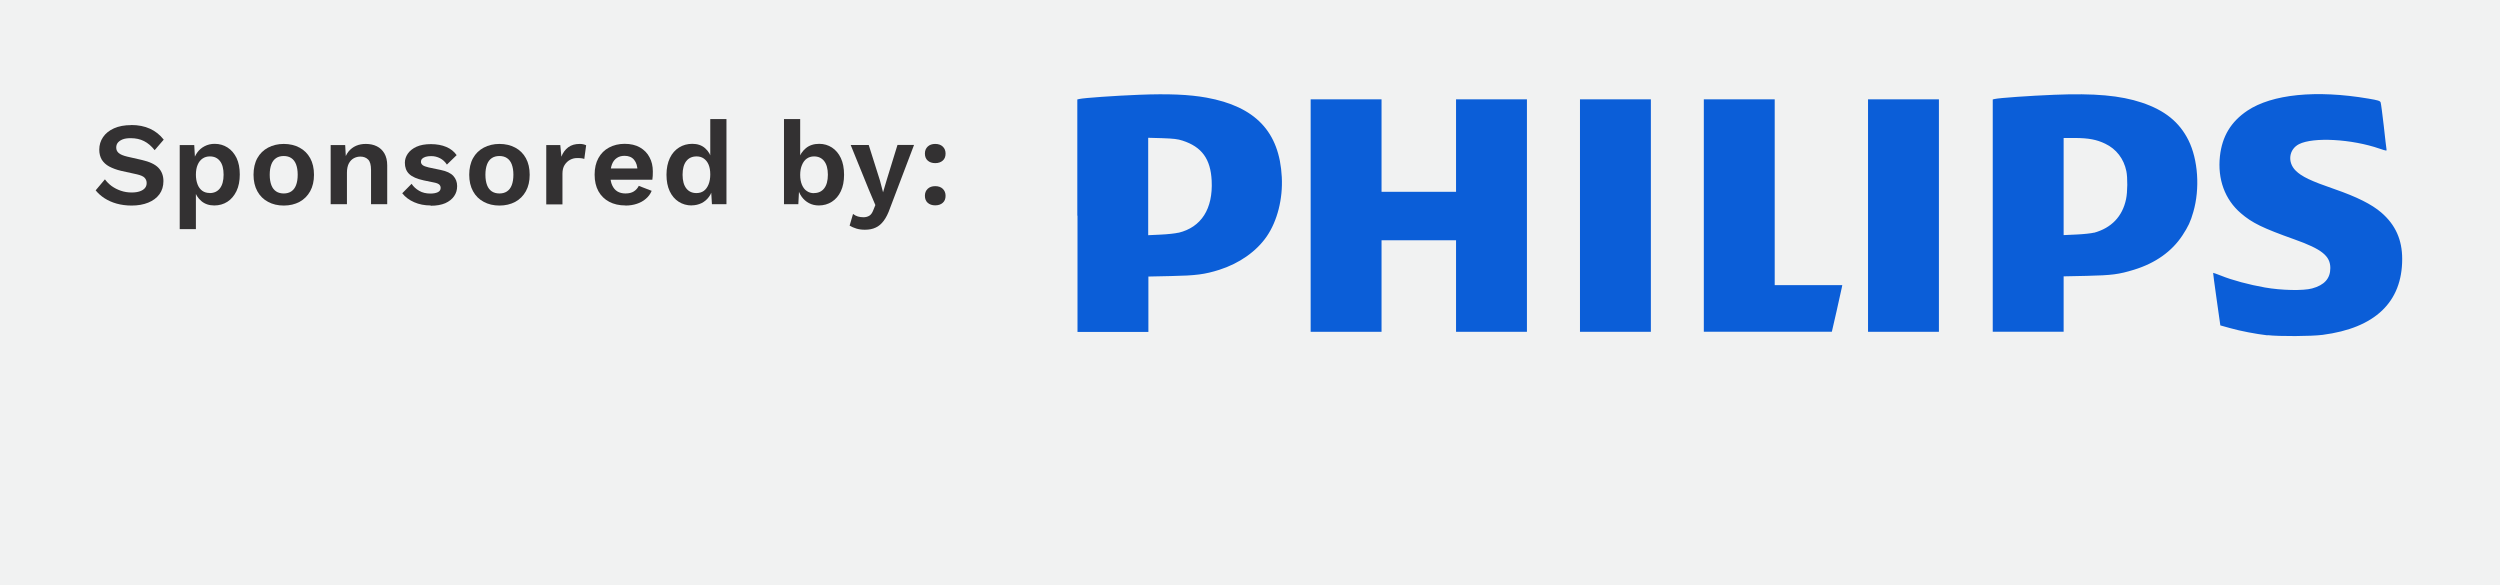
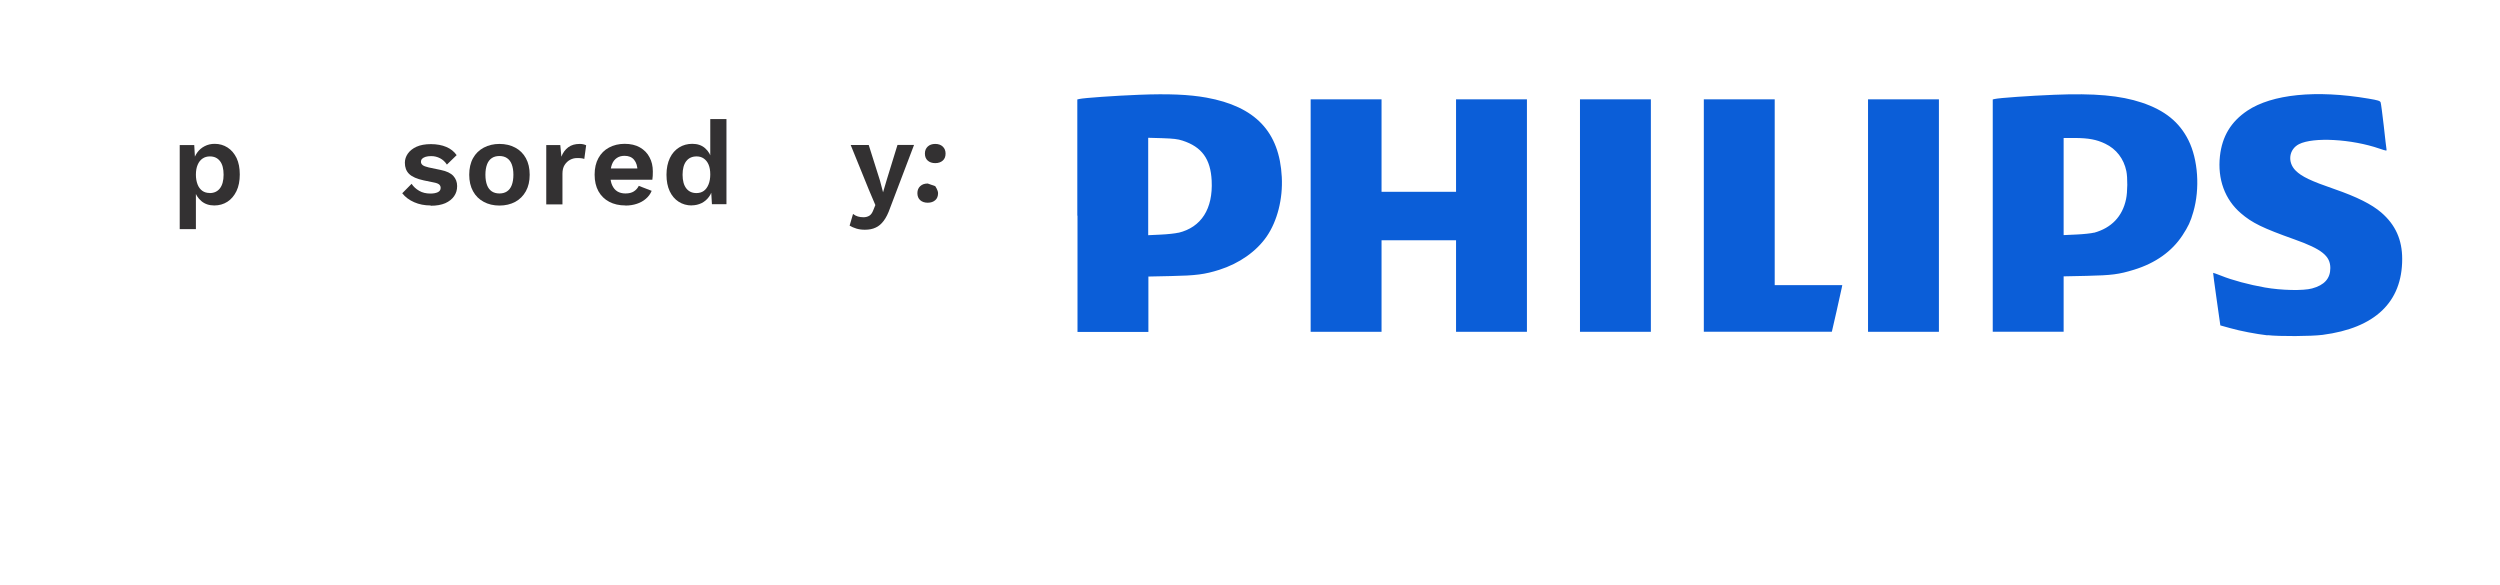
<svg xmlns="http://www.w3.org/2000/svg" id="Layer_2" viewBox="0 0 256.38 60">
  <defs>
    <style>.cls-1{fill:#f1f2f2;}.cls-2{fill:#0b5ed8;}.cls-3{fill:#333132;}</style>
  </defs>
  <g id="Layer_1-2">
-     <rect class="cls-1" width="256.38" height="60" />
-     <path class="cls-3" d="M13.46,12.82c.73,0,1.37.13,1.92.38.55.25,1.02.62,1.41,1.12l-.93,1.08c-.33-.42-.69-.73-1.09-.93-.39-.2-.85-.3-1.37-.3-.34,0-.62.04-.84.13-.22.09-.38.21-.49.35s-.15.31-.15.49c0,.22.08.4.25.55.17.15.46.27.87.37l1.49.34c.79.18,1.36.44,1.71.8.34.35.52.81.52,1.37,0,.53-.14.98-.41,1.35-.28.38-.66.66-1.15.86s-1.06.3-1.7.3c-.56,0-1.07-.07-1.54-.2-.47-.13-.88-.32-1.24-.55s-.67-.51-.91-.81l.95-1.13c.19.26.42.49.69.69.28.2.59.36.94.48.35.12.72.18,1.11.18.33,0,.61-.04.84-.12s.4-.19.52-.33.18-.31.18-.52-.07-.39-.21-.54c-.14-.15-.4-.26-.78-.35l-1.63-.36c-.47-.11-.87-.26-1.21-.44-.34-.18-.59-.42-.77-.7-.17-.29-.26-.63-.26-1.03,0-.48.13-.91.39-1.29.26-.38.63-.68,1.12-.9s1.08-.33,1.77-.33Z" />
    <path class="cls-3" d="M18.43,23.5v-8.62h1.49l.11,1.93-.21-.22c.07-.36.21-.67.41-.95s.45-.49.76-.65.65-.24,1.03-.24c.49,0,.93.13,1.32.38.39.25.69.61.92,1.07.22.47.33,1.03.33,1.69s-.11,1.23-.34,1.71c-.23.47-.54.84-.93,1.09-.39.25-.84.38-1.34.38-.53,0-.98-.15-1.33-.45-.35-.3-.59-.68-.72-1.13l.16-.25v4.26h-1.66ZM21.5,19.8c.45,0,.8-.16,1.05-.48s.38-.79.38-1.4-.12-1.08-.37-1.4-.59-.48-1.04-.48c-.28,0-.53.07-.75.22s-.38.36-.5.64-.18.62-.18,1.01.06.71.17,1c.11.29.28.51.49.66.21.15.46.22.75.22Z" />
-     <path class="cls-3" d="M29.1,14.76c.61,0,1.16.13,1.62.38.47.25.83.61,1.09,1.08.26.47.39,1.04.39,1.7s-.13,1.22-.39,1.69c-.26.47-.63.84-1.09,1.09-.47.25-1.01.38-1.62.38s-1.15-.13-1.61-.38c-.47-.25-.84-.61-1.1-1.09-.26-.47-.39-1.04-.39-1.69s.13-1.23.39-1.7c.26-.47.63-.83,1.1-1.08.47-.25,1.01-.38,1.61-.38ZM29.1,16c-.31,0-.57.07-.78.21-.21.14-.38.35-.49.64s-.17.64-.17,1.07.06.78.17,1.07.28.5.49.64c.21.14.48.21.78.21s.56-.07.77-.21c.21-.14.38-.35.49-.64s.17-.64.17-1.07-.06-.78-.17-1.07-.28-.5-.49-.64c-.21-.14-.47-.21-.77-.21Z" />
-     <path class="cls-3" d="M33.91,20.95v-6.07h1.49l.1,1.82-.21-.19c.1-.4.25-.72.46-.98.21-.25.47-.45.77-.58.3-.13.64-.19,1-.19.42,0,.8.08,1.12.24.33.16.59.41.78.73.19.33.29.74.29,1.23v3.98h-1.66v-3.51c0-.52-.1-.88-.3-1.07-.2-.2-.47-.3-.79-.3-.23,0-.45.05-.66.16-.21.11-.39.29-.52.53-.13.24-.2.57-.2.97v3.22h-1.66Z" />
    <path class="cls-3" d="M44.16,21.07c-.62,0-1.18-.11-1.68-.33-.51-.22-.92-.53-1.23-.92l.96-.97c.19.29.45.53.78.72.32.19.71.28,1.15.28.32,0,.57-.05.76-.14.19-.09.29-.24.29-.44,0-.13-.04-.24-.13-.33-.09-.09-.27-.17-.53-.22l-1.07-.22c-.7-.15-1.2-.37-1.5-.66s-.44-.68-.44-1.15c0-.33.1-.64.3-.93s.5-.53.89-.71c.4-.18.89-.27,1.48-.27s1.14.1,1.58.29c.45.19.8.47,1.06.84l-1,.97c-.18-.28-.41-.5-.7-.65-.29-.15-.59-.22-.9-.22-.23,0-.42.02-.58.07-.16.05-.28.12-.36.2-.08.08-.12.19-.12.32s.06.24.17.33c.11.09.32.17.62.24l1.24.26c.6.12,1.03.33,1.29.61.26.29.39.63.39,1.04s-.1.73-.31,1.04c-.21.3-.51.54-.91.72-.4.17-.89.26-1.48.26Z" />
    <path class="cls-3" d="M51.22,14.76c.61,0,1.16.13,1.62.38.47.25.83.61,1.09,1.08.26.47.39,1.04.39,1.7s-.13,1.22-.39,1.69c-.26.47-.63.84-1.09,1.09-.47.25-1.01.38-1.62.38s-1.15-.13-1.61-.38c-.47-.25-.84-.61-1.1-1.09-.26-.47-.39-1.04-.39-1.69s.13-1.23.39-1.7c.26-.47.63-.83,1.1-1.08.47-.25,1.01-.38,1.61-.38ZM51.22,16c-.31,0-.57.07-.78.21-.21.14-.38.35-.49.64s-.17.64-.17,1.07.06.78.17,1.07.28.5.49.64c.21.14.48.21.78.21s.56-.07.77-.21c.21-.14.38-.35.49-.64s.17-.64.17-1.07-.06-.78-.17-1.07-.28-.5-.49-.64c-.21-.14-.47-.21-.77-.21Z" />
    <path class="cls-3" d="M56.02,20.95v-6.07h1.44l.11,1.19c.16-.42.4-.74.71-.97.31-.23.7-.34,1.17-.34.14,0,.26.01.38.04s.21.06.28.1l-.19,1.4c-.08-.03-.18-.06-.3-.07-.12-.02-.27-.02-.46-.02-.24,0-.48.06-.7.18-.23.12-.41.3-.56.53-.15.24-.22.54-.22.9v3.14h-1.66Z" />
    <path class="cls-3" d="M64.14,21.07c-.64,0-1.2-.13-1.67-.38-.47-.25-.84-.61-1.1-1.08-.26-.47-.39-1.04-.39-1.7s.13-1.23.39-1.7c.26-.47.62-.83,1.09-1.08.47-.25,1-.38,1.6-.38s1.14.12,1.57.37.76.58.98,1.01c.23.42.34.91.34,1.45,0,.16,0,.32-.01.46s-.02.28-.04.39h-4.84v-1.15h4.12l-.8.29c0-.51-.12-.9-.35-1.18-.23-.28-.56-.41-.98-.41-.31,0-.57.07-.79.22-.22.15-.39.36-.5.65-.11.29-.17.65-.17,1.09s.06.78.19,1.06.3.49.53.63.51.21.83.21c.36,0,.64-.07.86-.21s.39-.33.51-.57l1.32.51c-.13.32-.33.59-.59.81-.26.23-.57.4-.93.52-.36.12-.75.18-1.16.18Z" />
    <path class="cls-3" d="M70.94,21.07c-.5,0-.95-.13-1.34-.38-.39-.25-.7-.61-.92-1.08-.22-.47-.33-1.03-.33-1.69s.12-1.24.35-1.72.55-.83.95-1.08.85-.37,1.35-.37c.53,0,.98.15,1.32.46.35.31.57.7.68,1.19l-.16.19v-4.38h1.66v8.73h-1.49l-.11-1.85.19.1c-.05.38-.17.71-.38.99-.2.28-.46.5-.76.65-.31.15-.65.23-1.02.23ZM71.42,19.8c.29,0,.54-.07.75-.22s.37-.37.49-.66c.12-.29.18-.64.18-1.04s-.06-.72-.17-.99c-.11-.27-.28-.48-.49-.63-.21-.15-.46-.22-.74-.22-.45,0-.81.16-1.06.48s-.38.79-.38,1.4.13,1.08.38,1.4c.25.32.6.48,1.04.48Z" />
-     <path class="cls-3" d="M83.97,21.07c-.37,0-.71-.08-1.01-.24-.3-.16-.55-.38-.75-.66s-.33-.59-.41-.94l.17-.22-.1,1.93h-1.47v-8.73h1.66v4.37l-.16-.25c.13-.45.38-.83.74-1.13.36-.3.82-.45,1.37-.45.49,0,.92.13,1.31.38.38.25.69.61.91,1.08.22.47.33,1.04.33,1.71s-.11,1.22-.33,1.69c-.22.47-.53.83-.92,1.08-.39.25-.84.38-1.34.38ZM83.47,19.8c.45,0,.8-.16,1.05-.48s.38-.79.38-1.4-.13-1.08-.38-1.4c-.25-.32-.6-.48-1.04-.48-.29,0-.54.08-.75.23s-.37.37-.49.66c-.12.28-.18.62-.18,1.01s.06.72.18,1.01c.12.28.28.5.5.64.21.15.46.22.73.22Z" />
    <path class="cls-3" d="M93.73,14.88l-2.45,6.45c-.19.55-.41.99-.65,1.31-.24.32-.51.56-.83.7-.31.15-.68.22-1.11.22-.32,0-.61-.04-.87-.12-.26-.08-.49-.18-.69-.3l.35-1.2c.15.12.32.21.49.26.17.05.36.08.58.08s.42-.05.59-.15c.17-.1.31-.29.42-.58l.21-.52-.67-1.58-1.86-4.58h1.85l1.15,3.64.32,1.21.38-1.29,1.1-3.57h1.69Z" />
-     <path class="cls-3" d="M95.91,14.76c.32,0,.58.09.77.27.19.18.29.42.29.72s-.09.55-.29.72c-.19.17-.45.26-.77.26s-.58-.09-.77-.26c-.19-.17-.29-.41-.29-.72s.1-.54.29-.72c.19-.18.45-.27.77-.27ZM95.91,19.09c.32,0,.58.09.77.27s.29.42.29.72-.09.55-.29.72c-.19.17-.45.26-.77.26s-.58-.09-.77-.26c-.19-.17-.29-.41-.29-.72s.1-.54.29-.72c.19-.18.45-.27.77-.27Z" />
+     <path class="cls-3" d="M95.91,14.76c.32,0,.58.09.77.27.19.18.29.42.29.72s-.09.55-.29.72c-.19.17-.45.26-.77.26s-.58-.09-.77-.26c-.19-.17-.29-.41-.29-.72s.1-.54.29-.72c.19-.18.45-.27.77-.27ZM95.91,19.09s.29.42.29.72-.09.55-.29.72c-.19.17-.45.26-.77.26s-.58-.09-.77-.26c-.19-.17-.29-.41-.29-.72s.1-.54.29-.72c.19-.18.45-.27.77-.27Z" />
    <g id="layer1">
      <path id="path854" class="cls-2" d="M232.53,34.39c-1.18-.14-2.77-.44-3.82-.74l-1.01-.28-.38-2.68c-.21-1.47-.37-2.69-.36-2.71.01-.01.39.12.84.3,1.11.45,2.86.92,4.46,1.2,1.69.3,3.94.35,4.85.1,1.26-.34,1.87-1.02,1.87-2.09,0-1.24-.87-1.94-3.65-2.93-3.29-1.17-4.37-1.7-5.52-2.69-1.65-1.41-2.41-3.5-2.15-5.87.23-2.03,1.13-3.52,2.81-4.65,2.53-1.69,7.05-2.15,12.41-1.24,1.01.17,1.19.23,1.26.39.04.11.18,1.19.32,2.4.13,1.21.26,2.3.28,2.4.04.19.03.19-.72-.06-2.87-.99-6.79-1.2-8.25-.46-1.04.53-1.21,1.85-.35,2.71.62.62,1.57,1.07,3.98,1.9,2.31.8,3.82,1.56,4.8,2.4,1.46,1.26,2.15,2.79,2.15,4.77,0,4.42-2.78,7.08-8.16,7.78-1.15.15-4.46.17-5.64.03h0ZM110.48,22.12v-11.92l.21-.05c.48-.11,3.61-.33,6.11-.43,3.02-.12,5.14-.03,6.92.29,5.02.91,7.49,3.5,7.73,8.14.12,2.25-.46,4.51-1.54,6.09-1.06,1.54-2.8,2.77-4.87,3.43-1.49.47-2.39.59-4.95.64l-2.32.05v5.68h-7.27v-11.92ZM120.86,23.87c2.34-.57,3.54-2.45,3.4-5.34-.11-2.23-1.01-3.47-2.99-4.11-.49-.16-.92-.21-2.07-.25l-1.45-.04v9.99l1.27-.06c.7-.03,1.53-.12,1.84-.2h0ZM134.41,22.11v-11.92h7.27v9.48h7.64v-9.48h7.27v23.84h-7.27v-9.39h-7.64v9.39h-7.27v-11.92ZM162.03,22.11v-11.92h7.27v23.84h-7.27v-11.92ZM174.73,22.11v-11.92h7.27v19.05h6.93l-.06.3c-.03.16-.27,1.24-.53,2.39l-.48,2.09h-13.13v-11.92ZM191.57,22.11v-11.92h7.27v23.84h-7.27v-11.92ZM204.36,22.12v-11.92l.21-.05c.47-.11,3.61-.33,6.09-.43,4.13-.17,6.79.07,8.98.8,2.37.79,3.86,2,4.79,3.86.99,1.99,1.19,4.97.5,7.35-.29,1.02-.52,1.49-1.11,2.4-1.08,1.65-2.78,2.86-4.97,3.53-1.56.48-2.28.57-4.85.63l-2.37.05v5.68h-7.27v-11.92ZM214.74,23.87c1.79-.49,2.92-1.67,3.29-3.44.16-.74.17-2.22.03-2.89-.26-1.26-1.03-2.26-2.16-2.8-.89-.43-1.71-.58-3.1-.59h-1.17s0,4.98,0,4.98v4.98l1.31-.06c.72-.03,1.53-.12,1.8-.19h0Z" />
    </g>
  </g>
</svg>